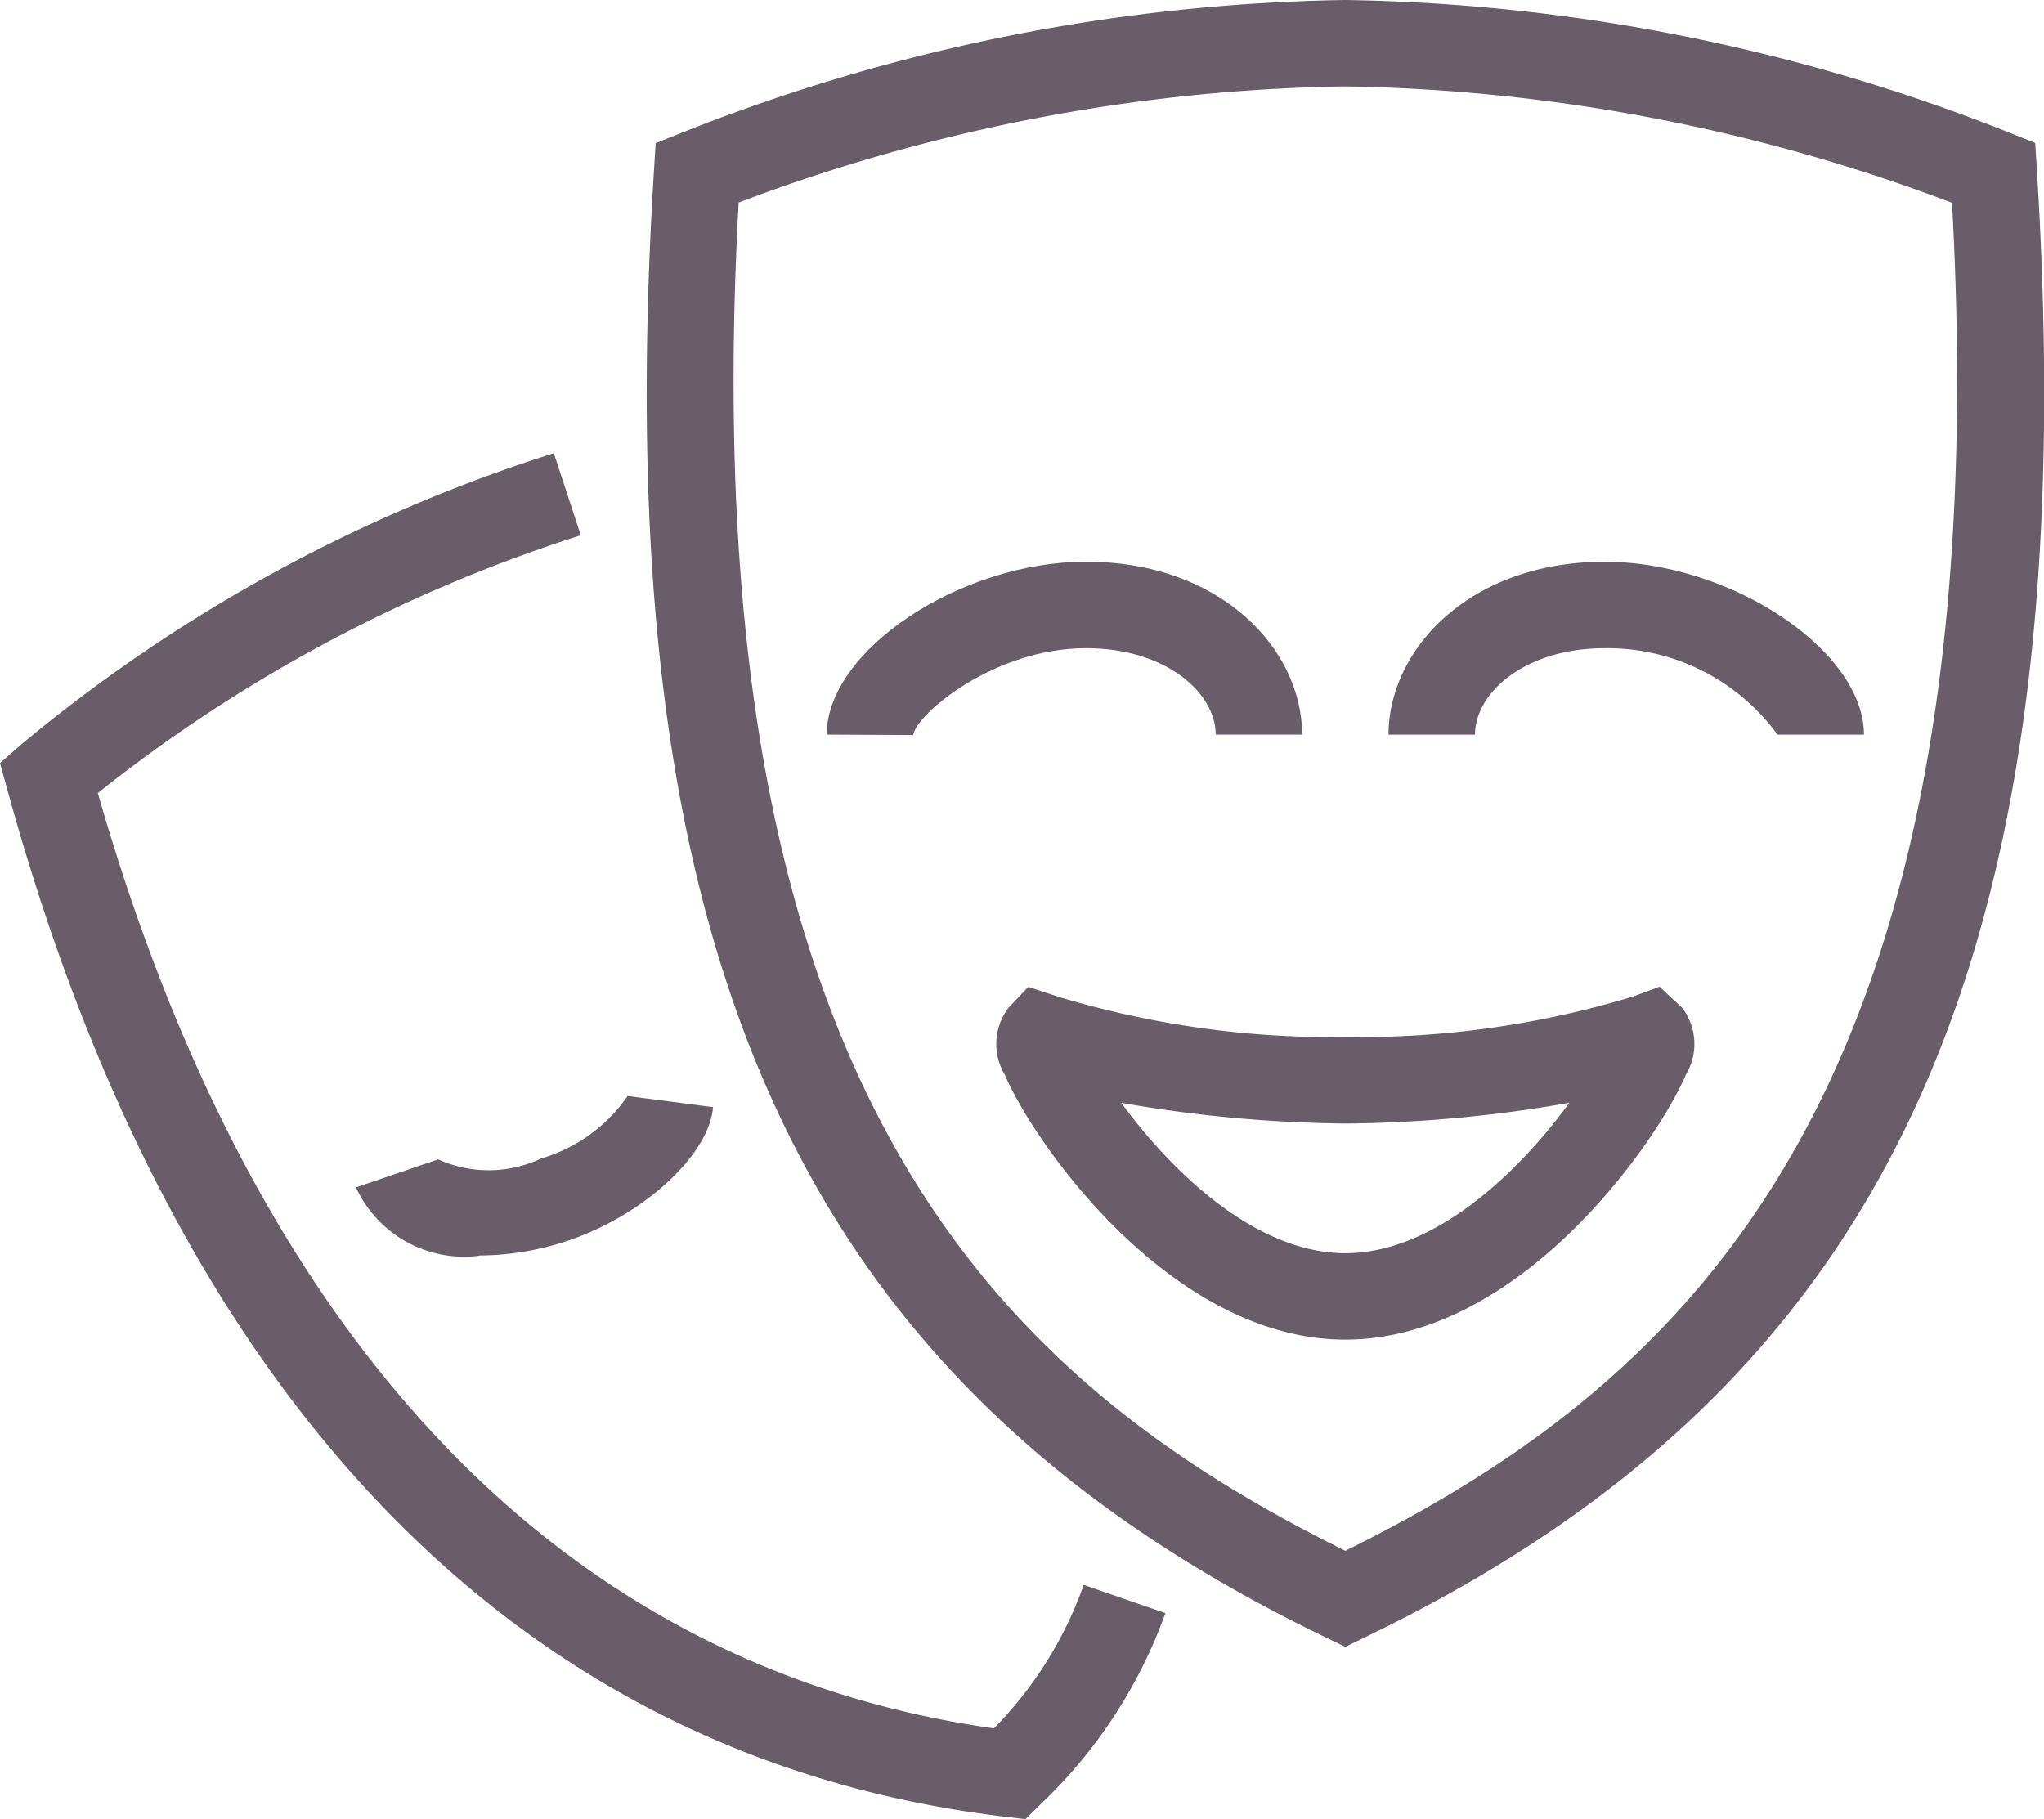
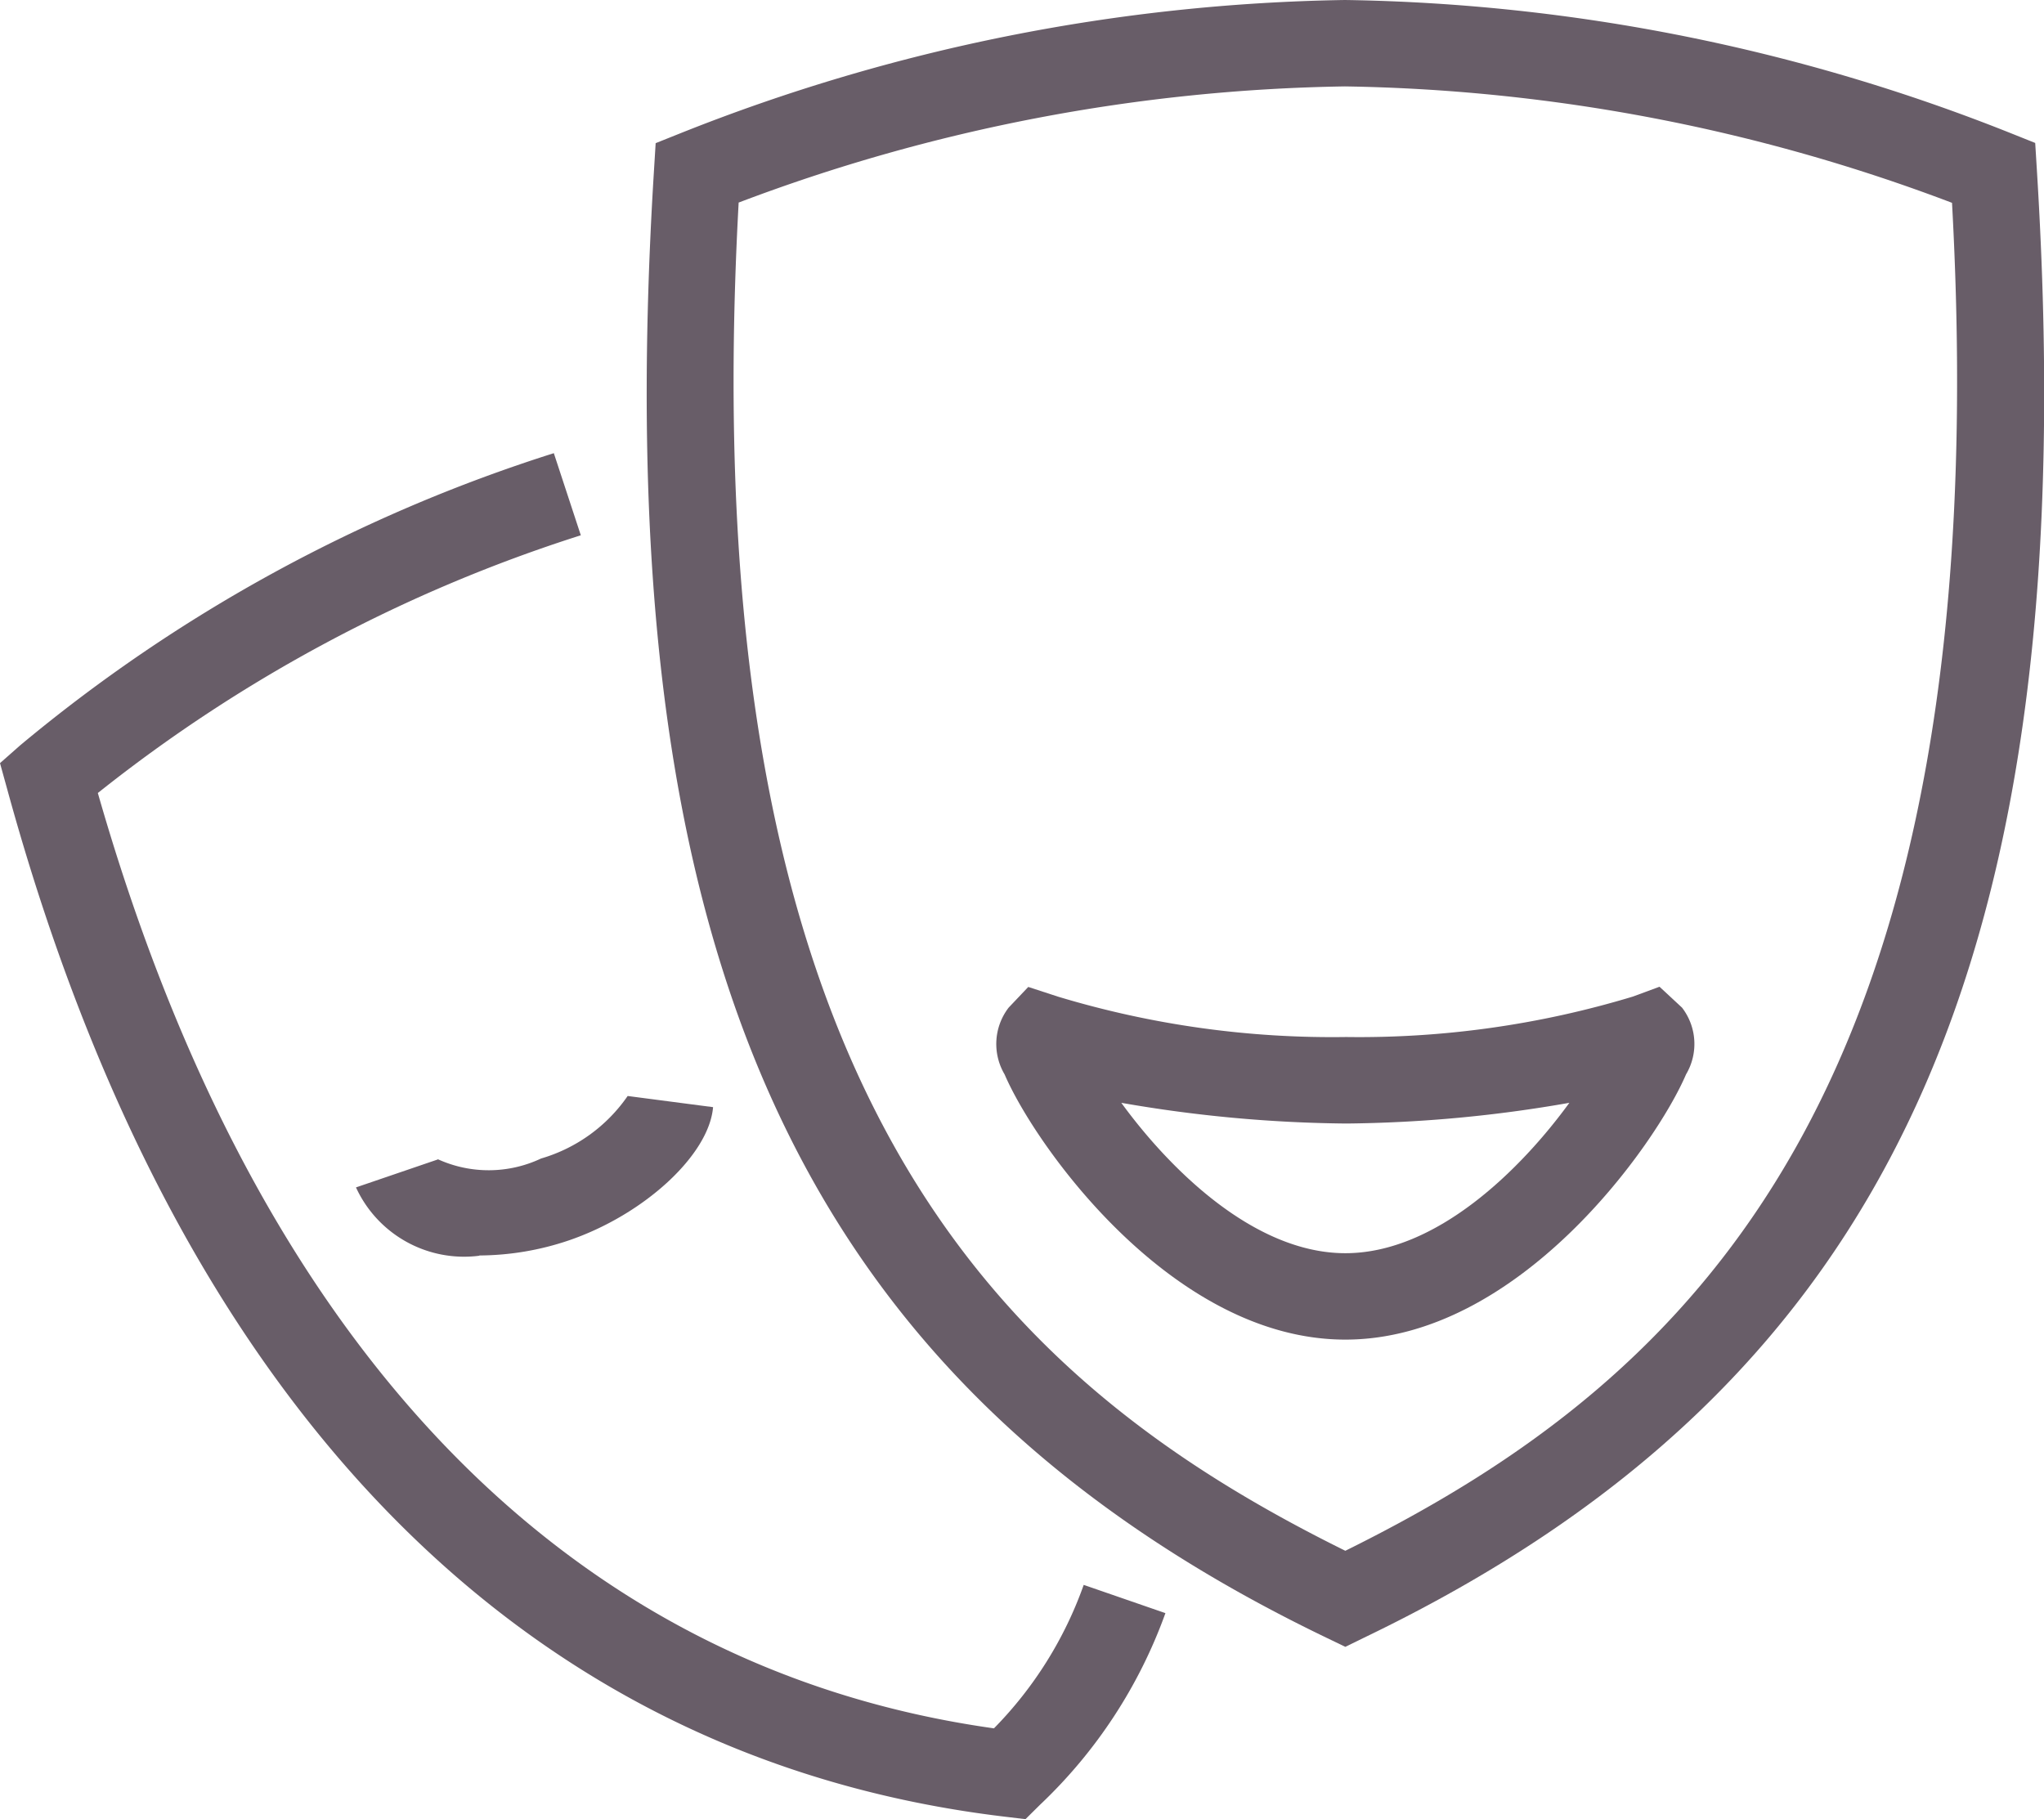
<svg xmlns="http://www.w3.org/2000/svg" width="40.446" height="36" viewBox="0 0 40.446 36">
  <defs>
    <clipPath id="clip-path">
      <rect id="Rectangle_86" data-name="Rectangle 86" width="40.446" height="36" fill="#685d68" />
    </clipPath>
  </defs>
  <g id="Group_1861" data-name="Group 1861" transform="translate(0 0)">
    <g id="Group_1845" data-name="Group 1845" transform="translate(0 0)" clip-path="url(#clip-path)">
      <path id="Path_1952" data-name="Path 1952" d="M20.292,37.519l-.41-.049C10.3,36.325,3.474,29.3.143,17.138L0,16.621l.4-.353a31.156,31.156,0,0,1,10.559-5.781l.534,1.625a29.842,29.842,0,0,0-9.557,5.1c3.129,10.932,9.248,17.318,17.732,18.51a7.734,7.734,0,0,0,1.776-2.839l1.617.559a9.774,9.774,0,0,1-2.481,3.792Z" transform="translate(0 -1.519)" fill="#685d68" />
      <path id="Path_1953" data-name="Path 1953" d="M10.679,28.524a2.354,2.354,0,0,1-2.442-1.352l1.619-.553,0-.005A2.429,2.429,0,0,0,11.9,26.6a3.156,3.156,0,0,0,1.713-1.237l1.69.221c-.079.942-1.356,2.123-2.849,2.635a5.589,5.589,0,0,1-1.775.3" transform="translate(-1.193 -3.674)" fill="#685d68" />
      <path id="Path_1954" data-name="Path 1954" d="M28.788,32.59l-.371-.179C17.995,27.395,14.139,18.98,15.108,3.368l.033-.535.5-.2A37.008,37.008,0,0,1,28.78,0,37.026,37.026,0,0,1,41.939,2.629l.5.2.033.535c.97,15.612-2.886,24.027-13.31,29.043ZM16.783,4.014c-.961,17.566,5.141,23.28,12.005,26.675,6.864-3.395,12.967-9.108,12.005-26.675A35.343,35.343,0,0,0,28.78,1.71a35.326,35.326,0,0,0-12,2.3" transform="translate(-2.167 0)" fill="#685d68" />
      <path id="Path_1955" data-name="Path 1955" d="M29.96,29.817c-3.426,0-6.141-3.846-6.742-5.248a1.181,1.181,0,0,1,.08-1.322l.388-.409.585.191a18.759,18.759,0,0,0,5.707.8,18.688,18.688,0,0,0,5.671-.8l.528-.195.445.413a1.178,1.178,0,0,1,.08,1.321c-.6,1.4-3.316,5.249-6.741,5.249m-4.434-4.686c.943,1.295,2.619,2.976,4.434,2.976s3.49-1.681,4.432-2.976a26.809,26.809,0,0,1-4.414.41,27.091,27.091,0,0,1-4.452-.41" transform="translate(-3.339 -3.307)" fill="#685d68" />
-       <path id="Path_1956" data-name="Path 1956" d="M41.537,16.421h-1.71a4.164,4.164,0,0,0-3.421-1.71c-1.585,0-2.565.888-2.565,1.71H32.13c0-1.681,1.6-3.421,4.276-3.421,2.494,0,5.131,1.758,5.131,3.421" transform="translate(-4.654 -1.883)" fill="#685d68" />
-       <path id="Path_1957" data-name="Path 1957" d="M20.84,16.429l-1.71-.009c0-1.662,2.637-3.421,5.131-3.421,2.677,0,4.276,1.739,4.276,3.421h-1.71c0-.823-.981-1.71-2.565-1.71-1.833,0-3.368,1.316-3.421,1.719" transform="translate(-2.771 -1.883)" fill="#685d68" />
    </g>
  </g>
</svg>